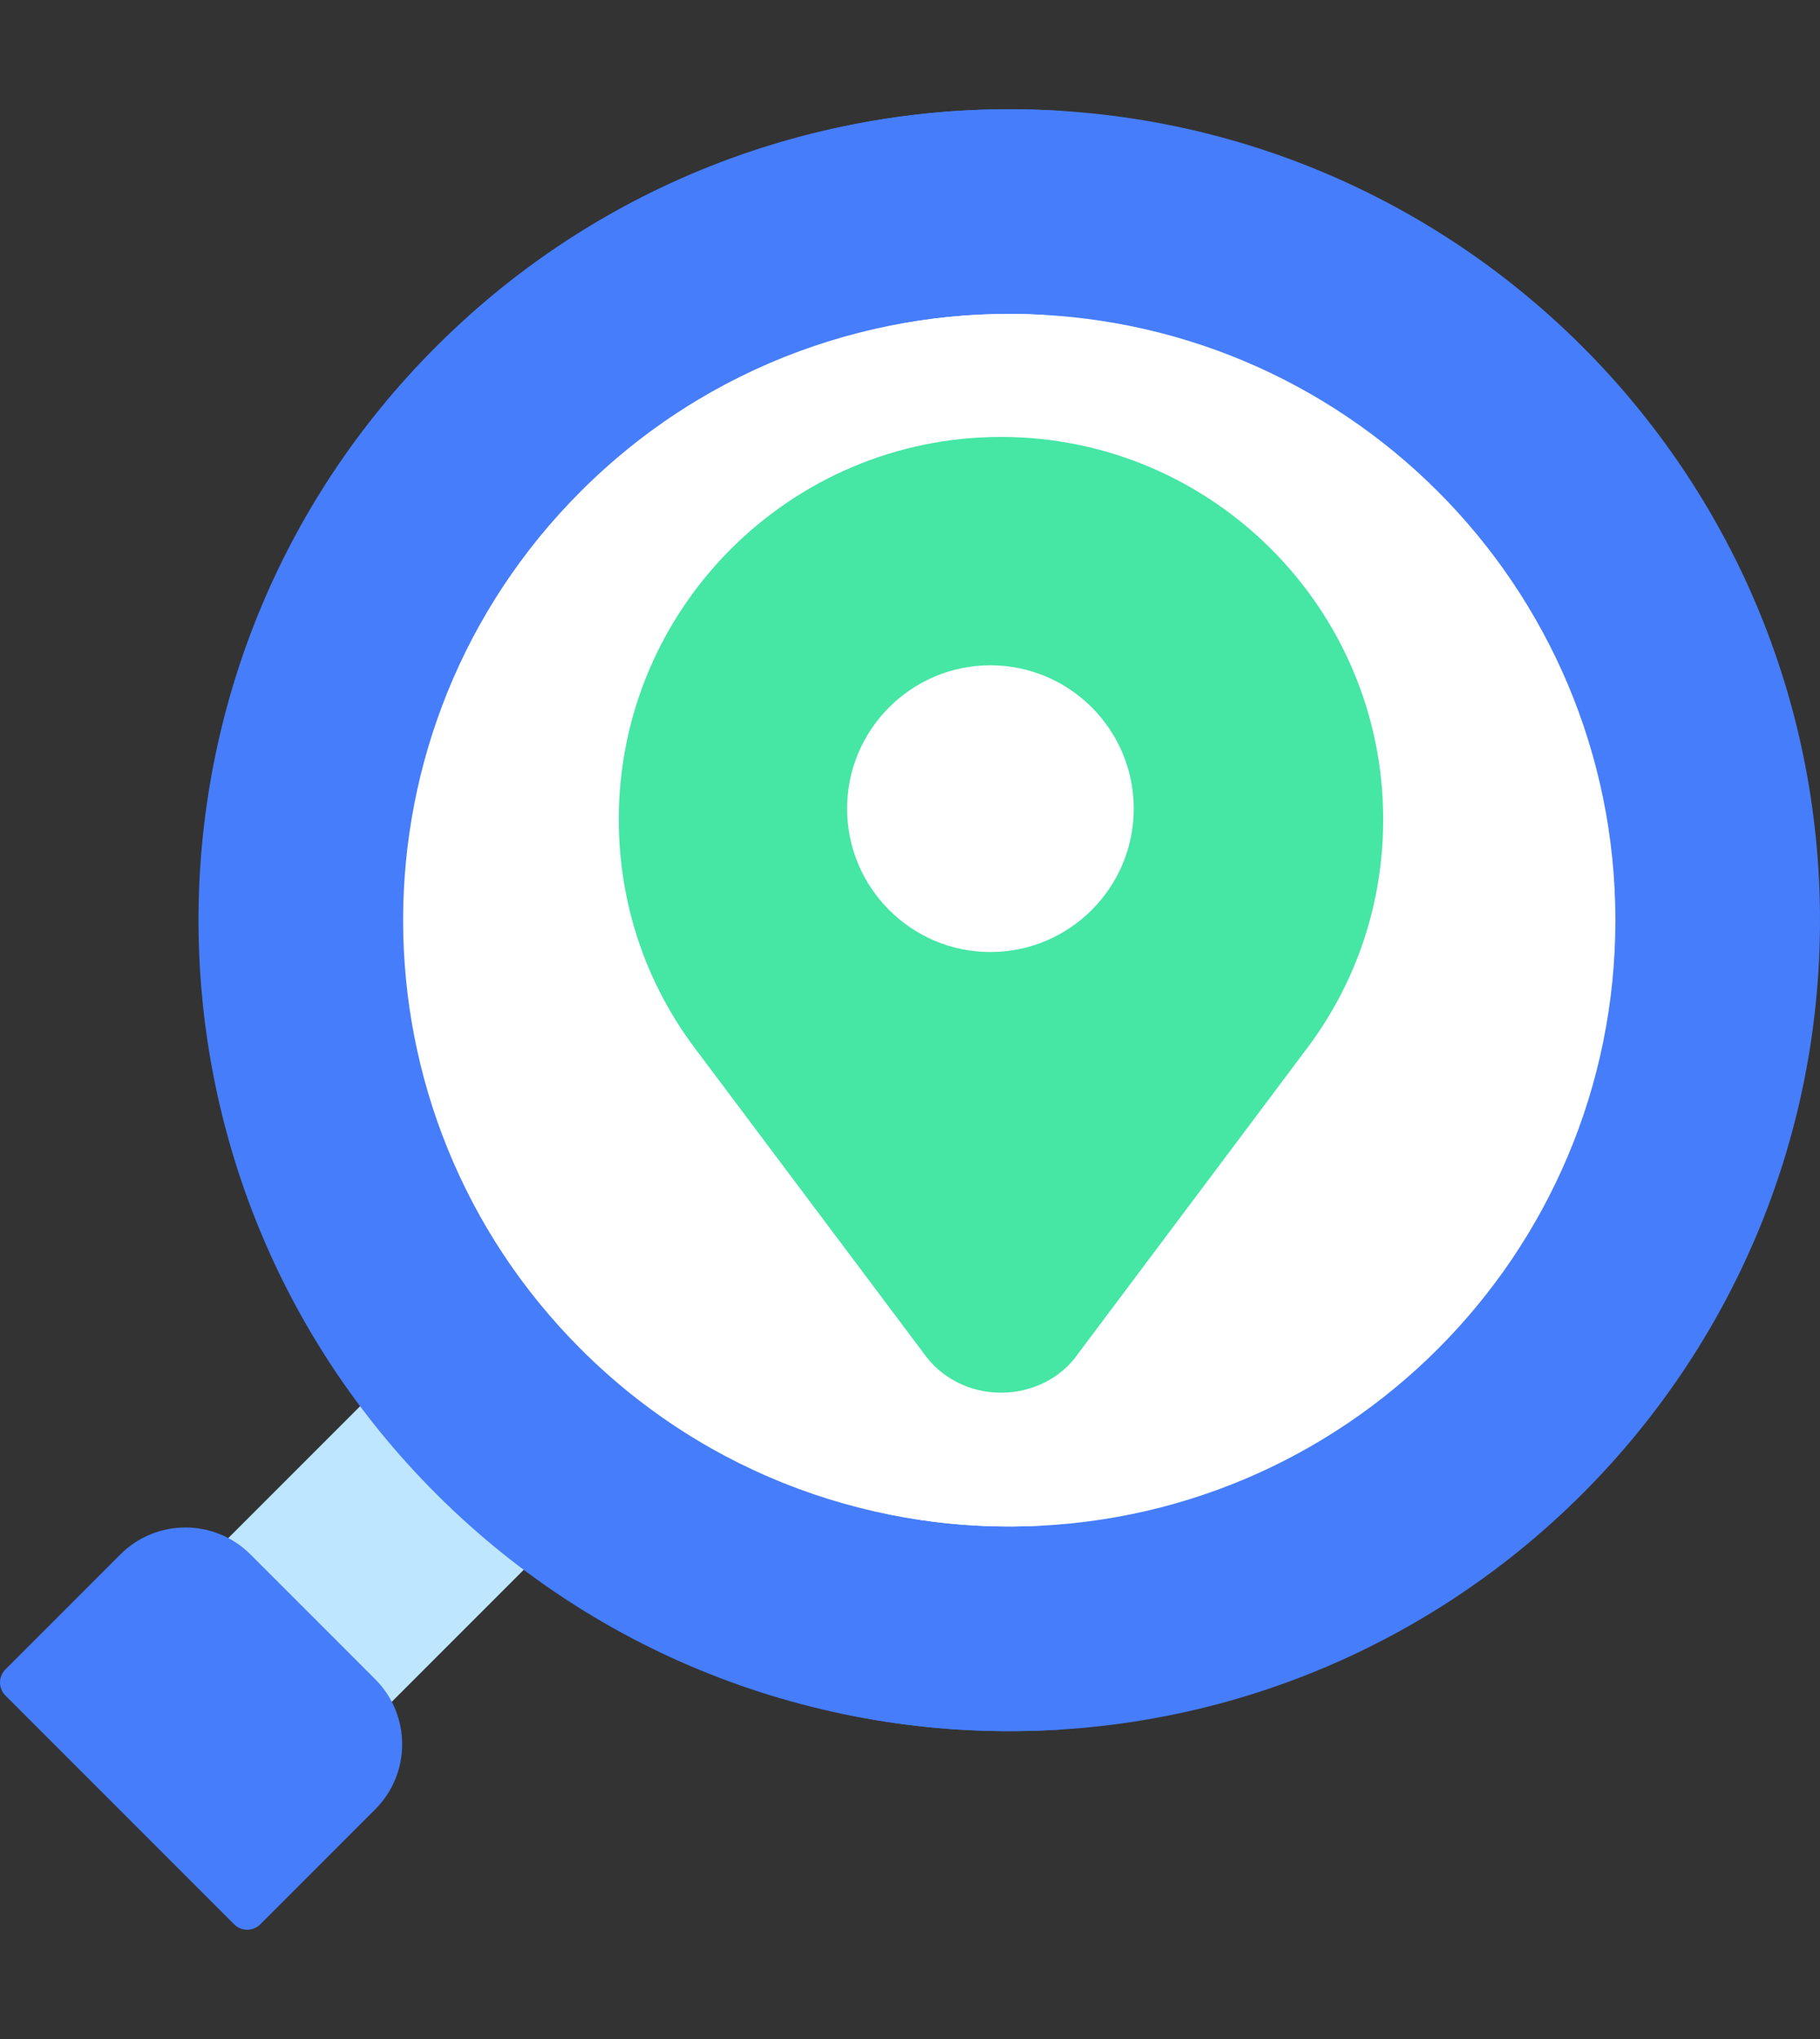
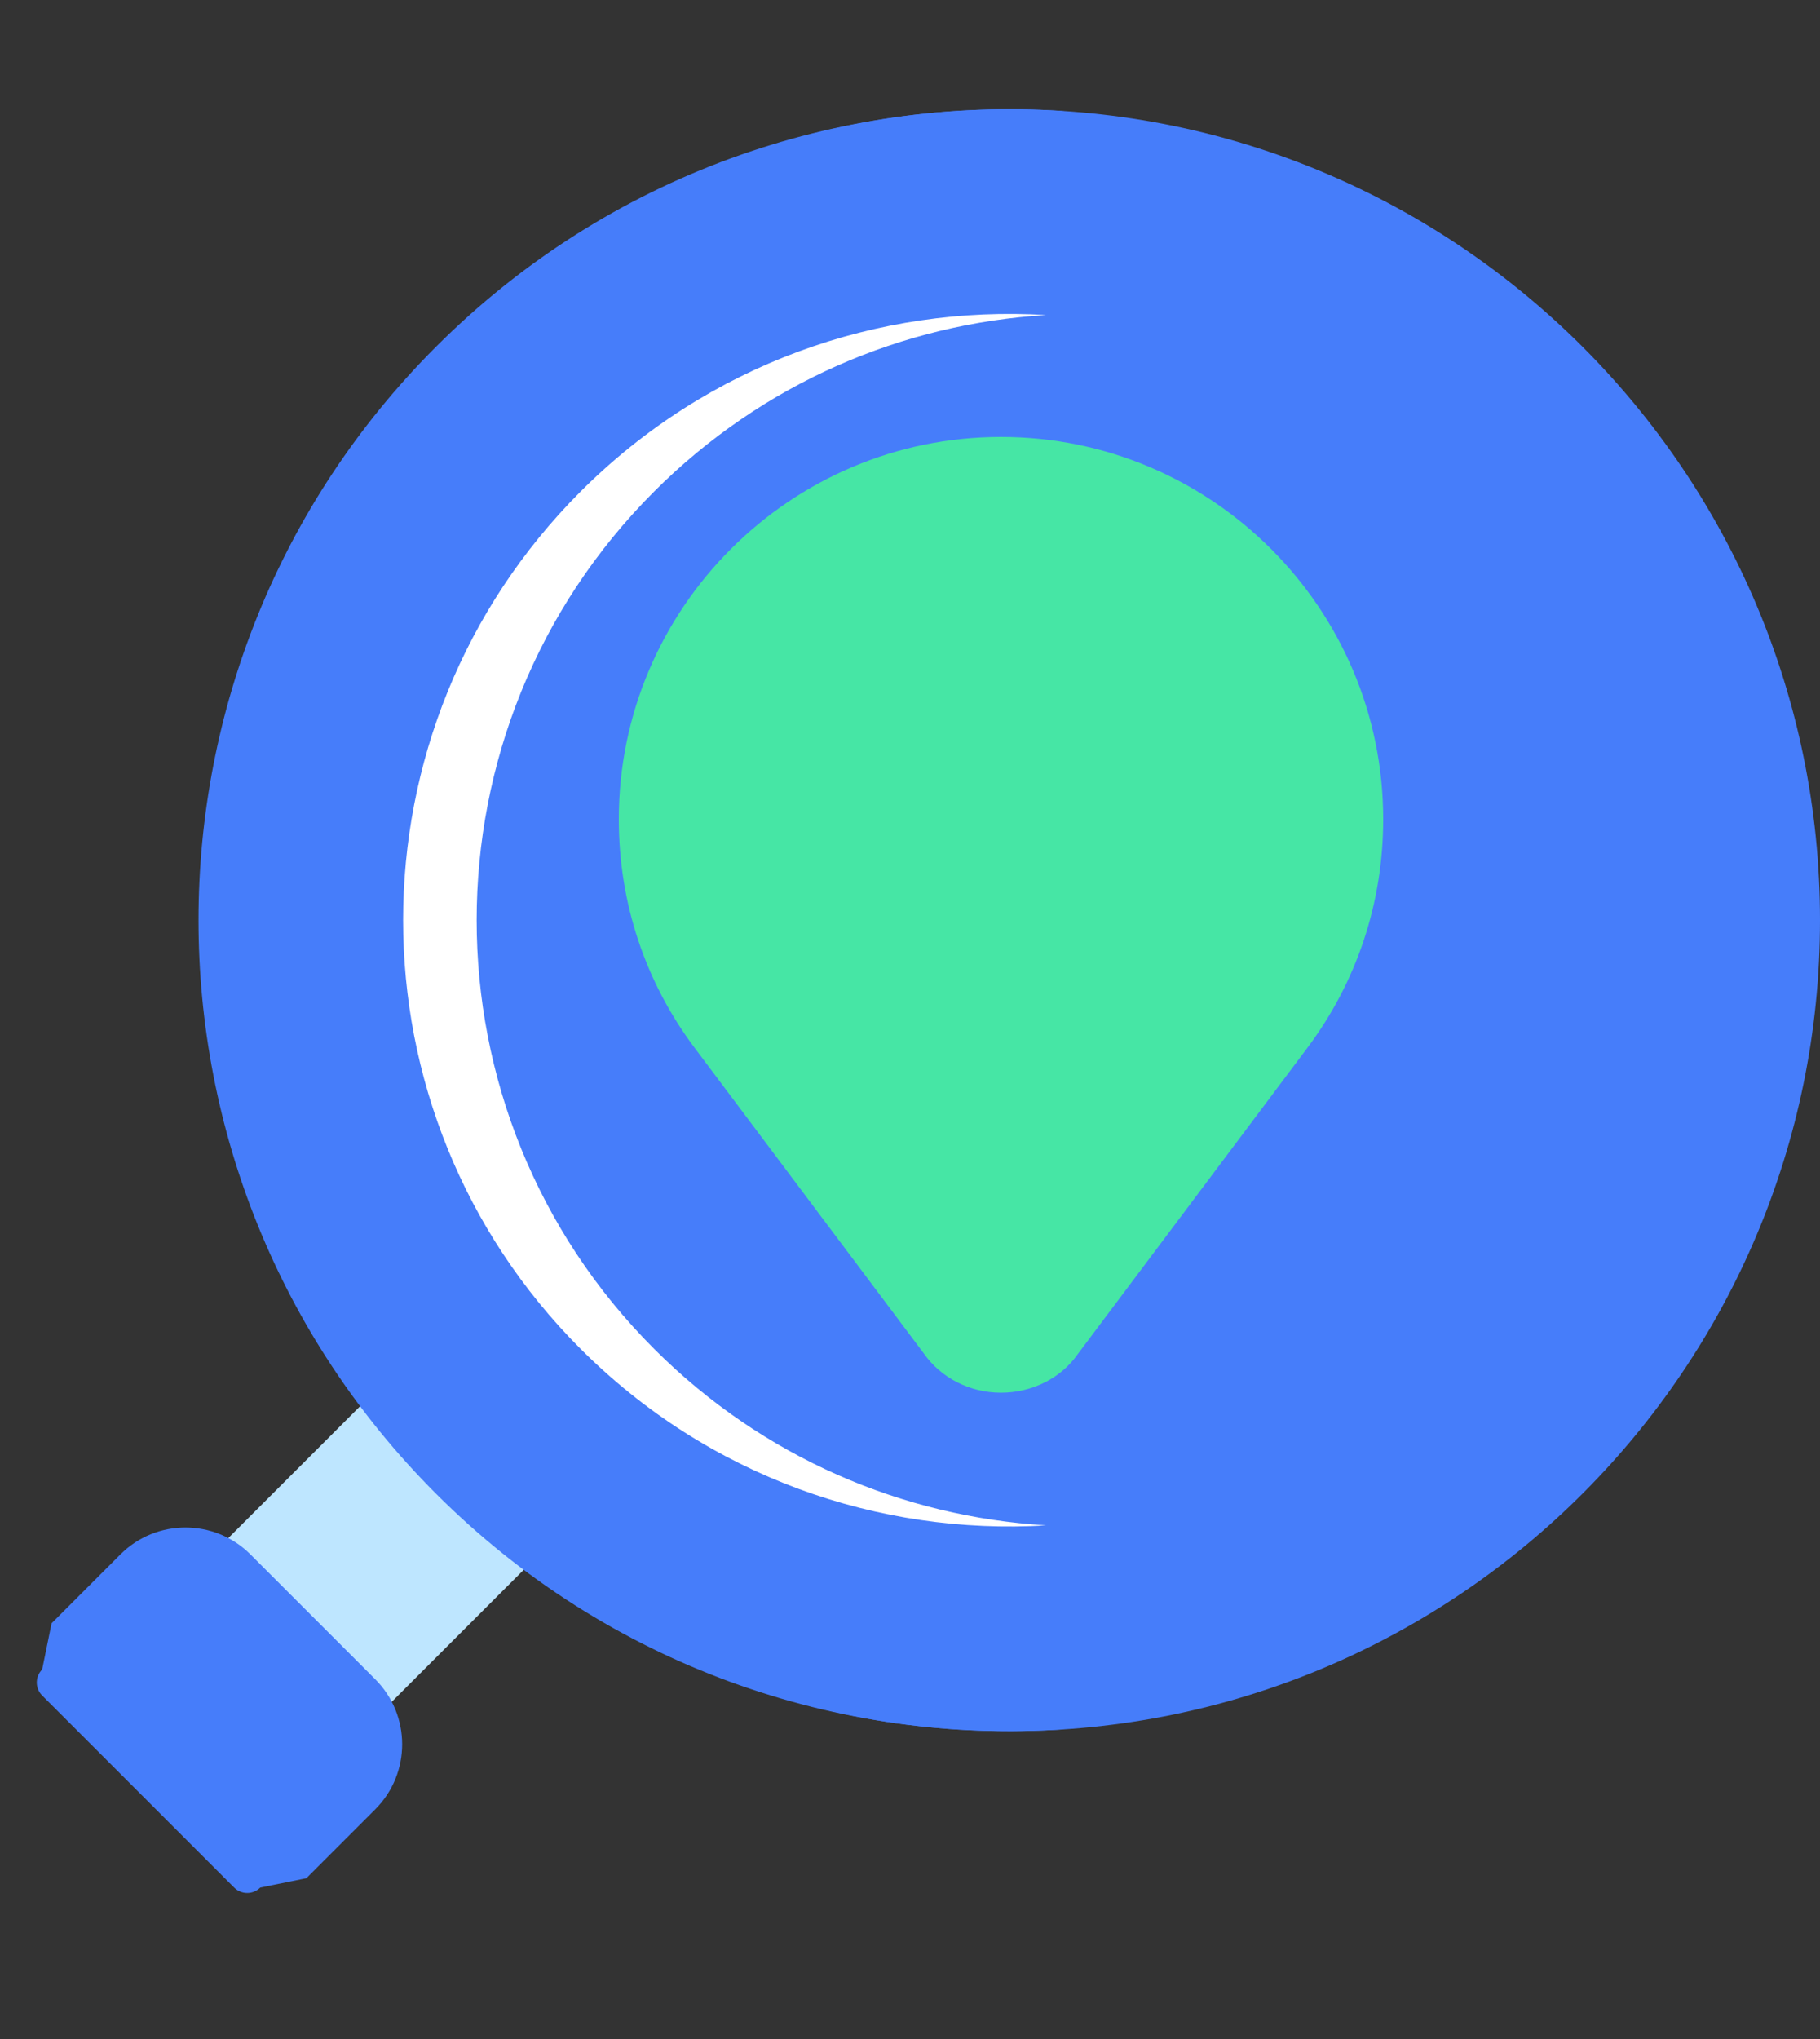
<svg xmlns="http://www.w3.org/2000/svg" width="50" height="56" viewBox="0 0 50 56" fill="none">
  <rect x="0" y="0" width="50" height="56" fill="#333333" stroke="none" />
  <path d="M20.129 37.373L15.635 32.879L5.463 43.051L9.957 47.545L20.129 37.373Z" fill="#BEE6FF" />
  <path d="M1.158 46.566L6.434 51.842C6.632 52.039 6.952 52.039 7.149 51.842L8.417 51.584L10.309 49.692C11.295 48.706 11.295 47.107 10.309 46.12L6.88 42.691C5.894 41.705 4.294 41.705 3.308 42.691L1.417 44.583L1.158 45.852C0.961 46.049 0.961 46.368 1.158 46.566Z" fill="#467DFA" />
-   <path d="M0.148 45.851L1.417 44.583C1.438 44.615 1.462 44.647 1.49 44.675L8.325 51.51C8.354 51.538 8.385 51.562 8.417 51.584L7.149 52.852C6.952 53.049 6.632 53.049 6.434 52.852L0.148 46.566C-0.049 46.368 -0.049 46.049 0.148 45.851Z" fill="#467DFA" />
  <path d="M6.464 25.273C6.464 37.574 15.426 47.546 27.727 47.546C40.028 47.546 50 37.574 50 25.273C50 12.972 40.028 3 27.727 3C15.426 3 6.464 12.972 6.464 25.273Z" fill="#467DFA" />
  <path d="M11.977 9.524C16.712 4.789 23.048 2.632 29.242 3.052C24.057 3.403 18.971 5.56 15.008 9.524C6.31 18.222 6.31 32.324 15.008 41.023C18.972 44.986 24.057 47.143 29.242 47.494C23.048 47.914 16.712 45.757 11.977 41.023C3.279 32.324 3.279 18.222 11.977 9.524Z" fill="#467DFA" />
-   <path d="M12.085 25.273C12.085 34.47 18.53 41.925 27.727 41.925C36.924 41.925 44.379 34.47 44.379 25.273C44.379 16.076 36.924 8.621 27.727 8.621C18.53 8.621 12.085 16.076 12.085 25.273Z" fill="white" />
  <path d="M15.952 13.498C19.46 9.989 24.145 8.375 28.737 8.652C24.818 8.889 20.967 10.504 17.972 13.498C11.469 20.001 11.469 30.545 17.972 37.048C20.967 40.043 24.818 41.657 28.737 41.894C24.145 42.171 19.46 40.557 15.952 37.048C9.449 30.545 9.449 20.001 15.952 13.498Z" fill="white" />
  <path d="M27.5 12C21.709 12 17 16.71 17 22.5C17 24.799 17.728 26.98 19.099 28.8L25.372 37.162C25.847 37.844 26.641 38.25 27.5 38.25C28.359 38.25 29.153 37.844 29.602 37.199L35.898 28.804C37.272 26.98 38 24.799 38 22.5C38 16.71 33.291 12 27.5 12Z" fill="#46E6A5" />
-   <path d="M23.272 22.209C23.272 20.038 25.038 18.272 27.209 18.272C29.381 18.272 31.147 20.038 31.147 22.209C31.147 24.381 29.381 26.147 27.209 26.147C25.038 26.147 23.272 24.381 23.272 22.209Z" fill="white" />
</svg>